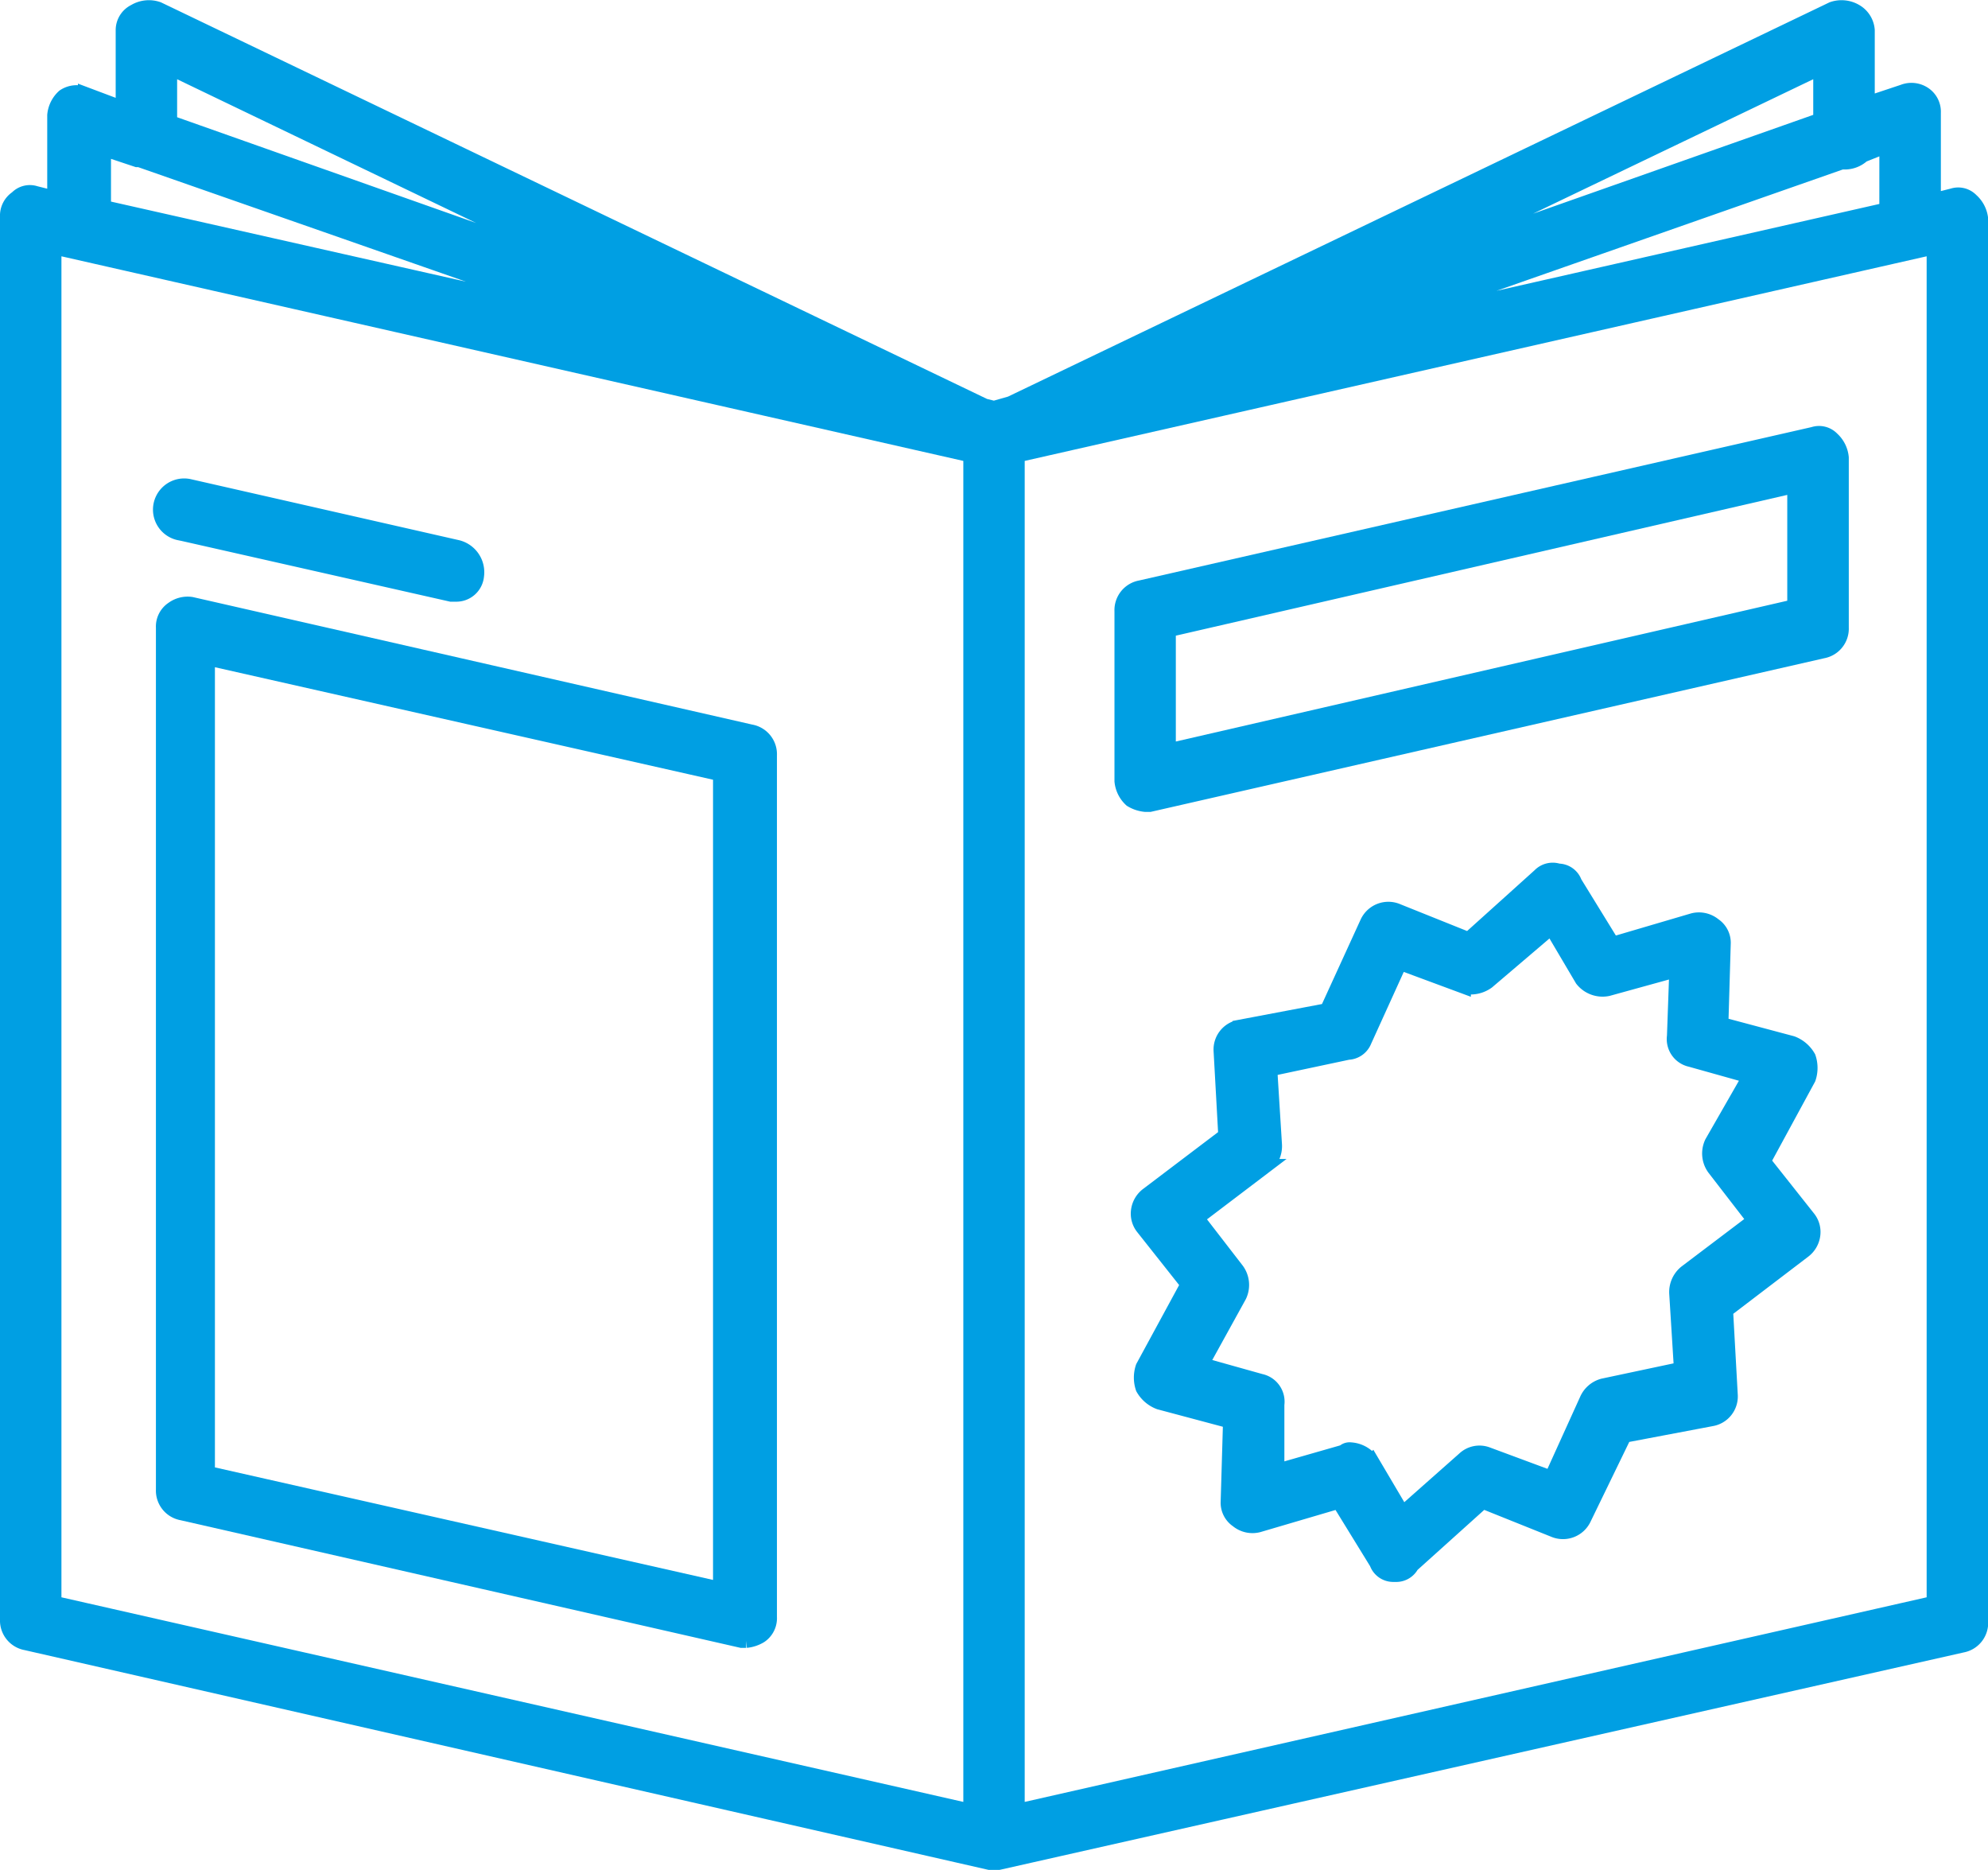
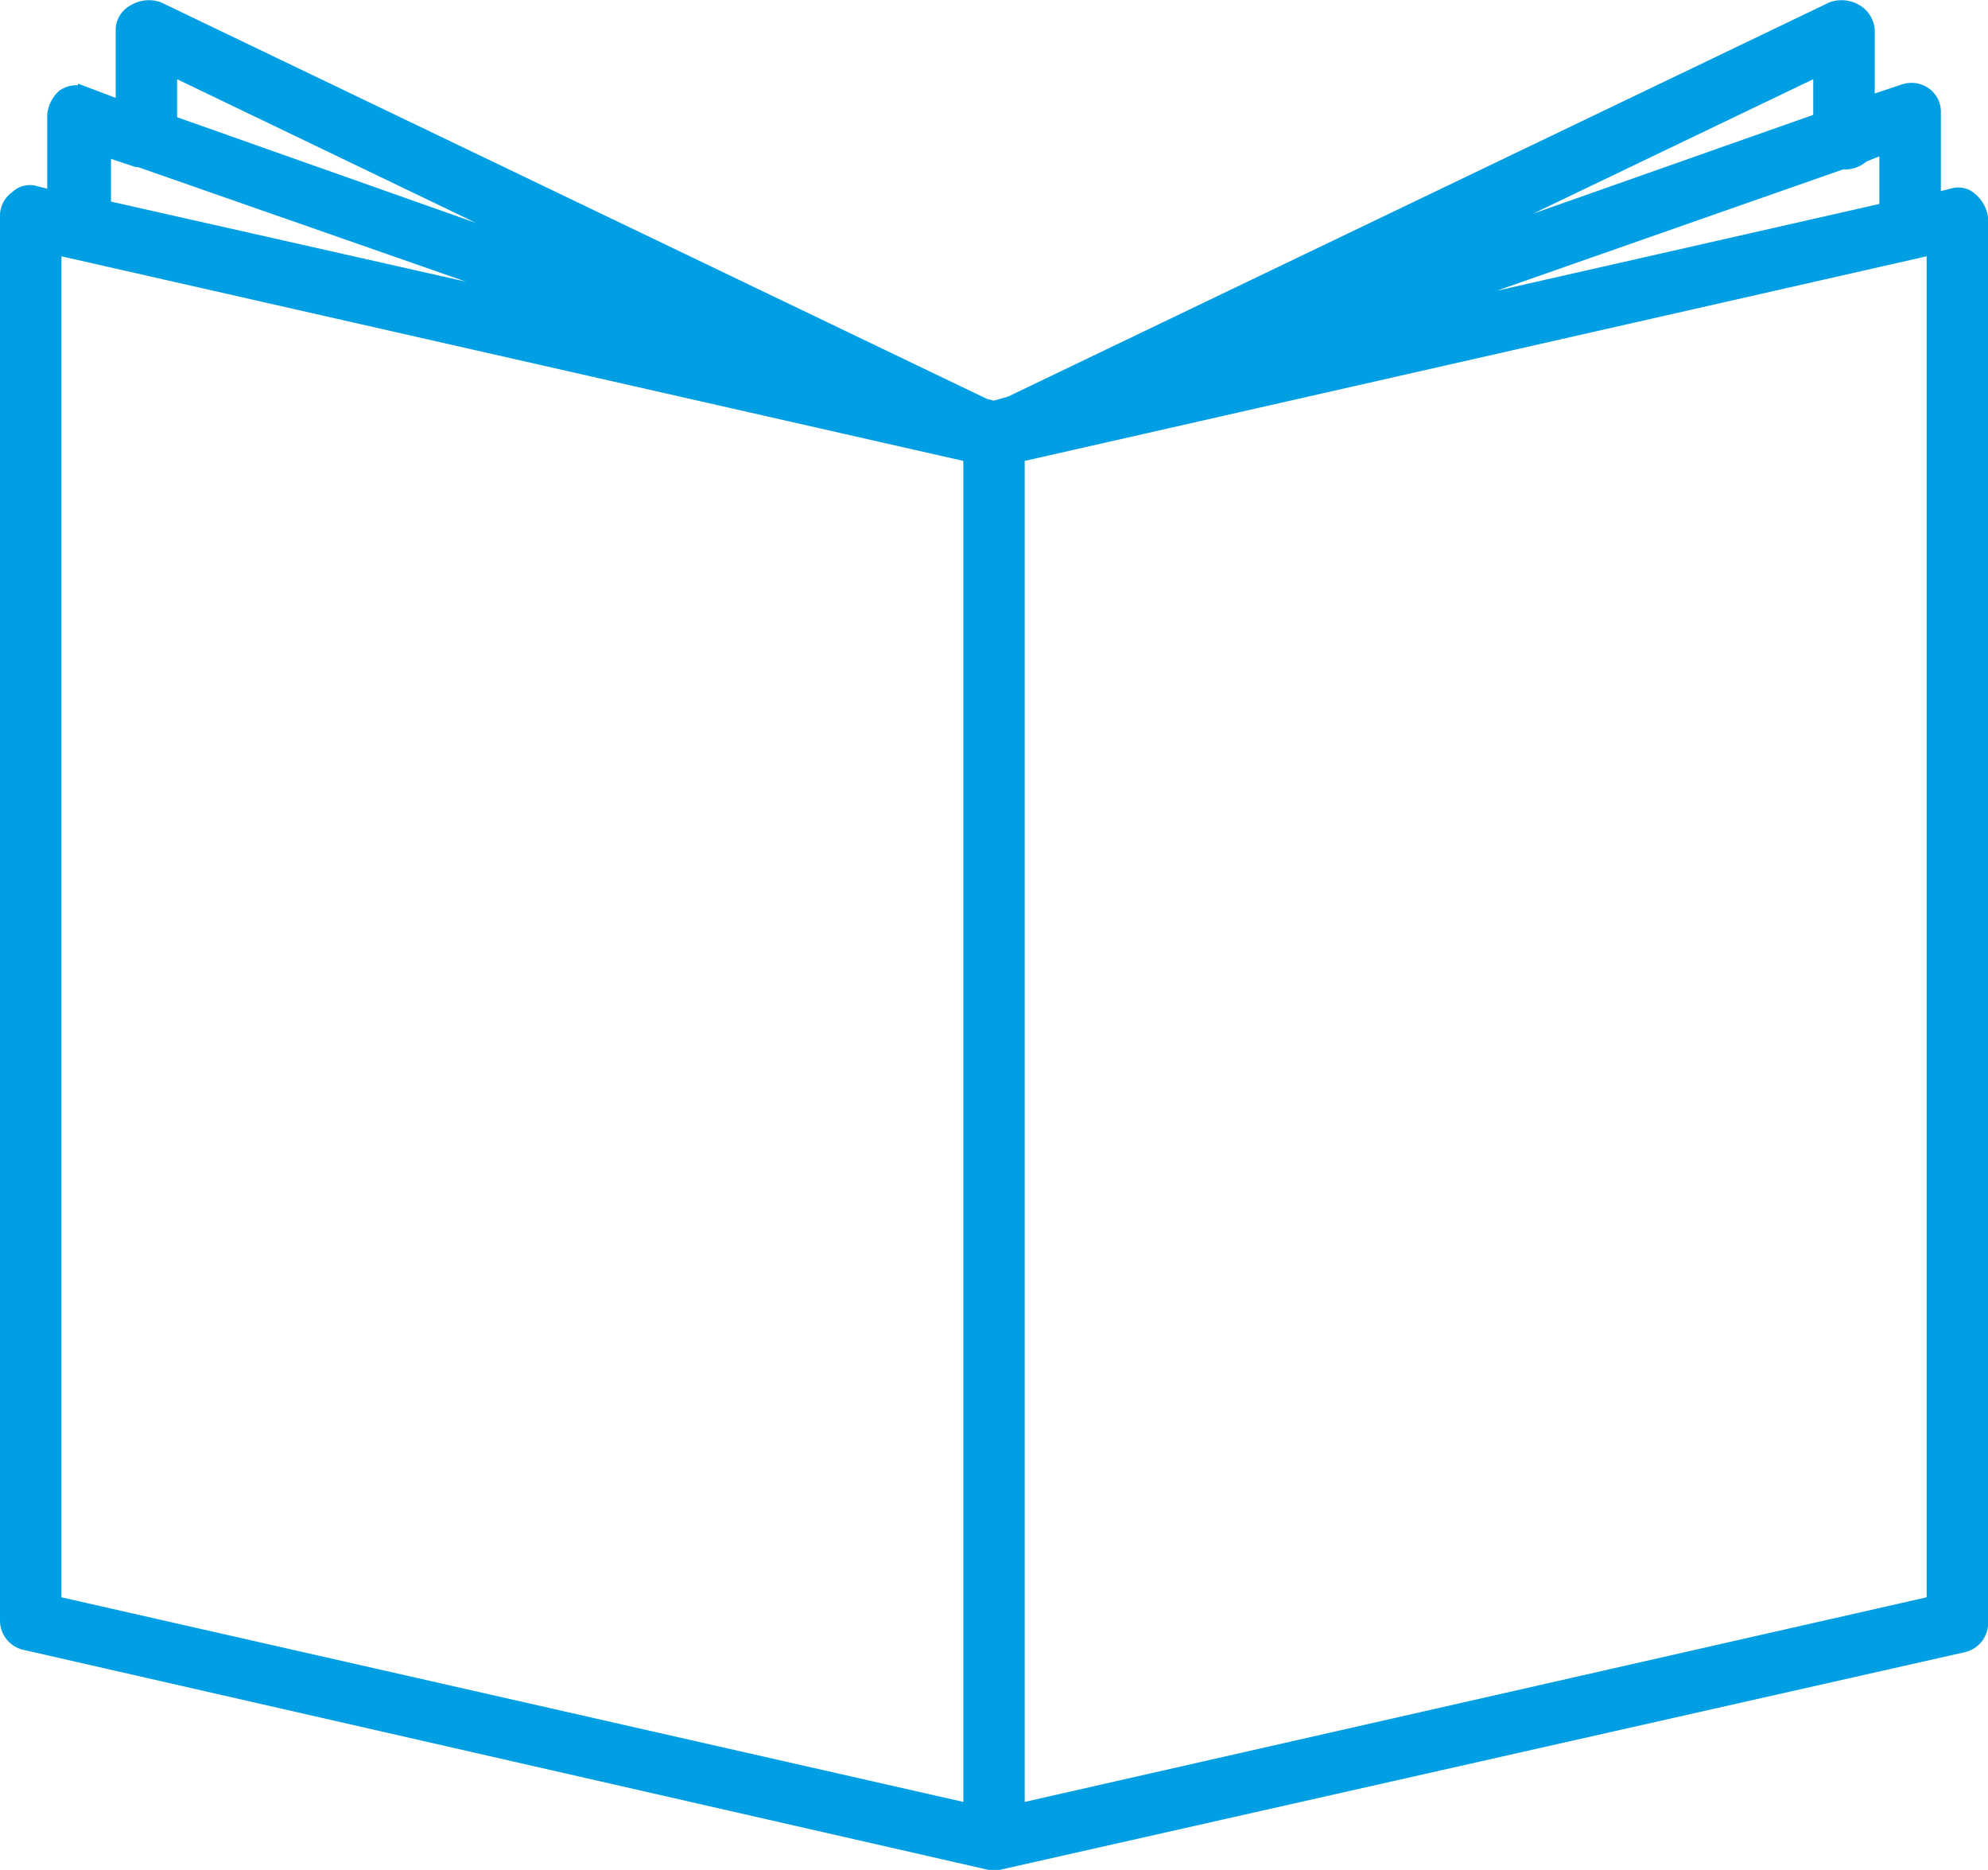
<svg xmlns="http://www.w3.org/2000/svg" width="69.959" height="65.785" viewBox="0 0 69.959 65.785">
  <g id="Groupe_137" data-name="Groupe 137" transform="translate(-7.95 -10.476)">
    <path id="Tracé_195" data-name="Tracé 195" d="M77.326,17.519a.646.646,0,0,0-.665-.166L76,17.519V14.445a.756.756,0,0,0-.332-.665.808.808,0,0,0-.748-.083l-1.246.415V11.537a.847.847,0,0,0-.415-.665.983.983,0,0,0-.831-.083L43.511,24.664l-.582.166-.332-.083L13.517,10.789a.983.983,0,0,0-.831.083.74.74,0,0,0-.415.665v2.742l-1.329-.5a.808.808,0,0,0-.748.083,1.026,1.026,0,0,0-.332.665v2.908L9.2,17.269a.646.646,0,0,0-.665.166A.756.756,0,0,0,8.2,18.1V67.453a.809.809,0,0,0,.665.831l33.9,7.727H43.1l33.9-7.644a.809.809,0,0,0,.665-.831V18.183A1.026,1.026,0,0,0,77.326,17.519Zm-2.991.332L56.389,21.922l16.368-5.733h.083a.943.943,0,0,0,.665-.249l.831-.332Zm-2.326-4.985v1.828L57.635,19.762Zm-58.076,0,15.038,7.228L13.933,14.777Zm-2.409,2.825,1.246.415h.083l15.7,5.484L11.606,17.768V15.691ZM9.862,19.18,42.1,26.492V74.183L9.862,66.871ZM76,66.871,43.76,74.183V26.492L76,19.18Z" fill="#009fe3" stroke="#009fe3" stroke-width="0.5" />
-     <path id="Tracé_196" data-name="Tracé 196" d="M56.231,41.838H56.4l23.679-5.4a.809.809,0,0,0,.665-.831V29.624a1.026,1.026,0,0,0-.332-.665.646.646,0,0,0-.665-.166l-23.679,5.4a.809.809,0,0,0-.665.831v5.982a1.026,1.026,0,0,0,.332.665A1.181,1.181,0,0,0,56.231,41.838Zm.831-6.148,22.017-5.068v4.237L57.062,39.927Z" transform="translate(-7.984 -3.049)" fill="#009fe3" stroke="#009fe3" stroke-width="0.5" />
-     <path id="Tracé_197" data-name="Tracé 197" d="M35.488,40.487,15.8,36a.9.9,0,0,0-.665.166.756.756,0,0,0-.332.665V67.157a.809.809,0,0,0,.665.831l19.691,4.487h.166a1.181,1.181,0,0,0,.5-.166.756.756,0,0,0,.332-.665V41.317A.809.809,0,0,0,35.488,40.487Zm-1.08,30.16L16.379,66.575V37.911l18.029,4.071Z" transform="translate(-1.116 -4.274)" fill="#009fe3" stroke="#009fe3" stroke-width="0.5" />
-     <path id="Tracé_198" data-name="Tracé 198" d="M78.117,57.513,79.7,54.6a1.153,1.153,0,0,0,0-.748,1.117,1.117,0,0,0-.582-.5l-2.493-.665.083-2.825a.756.756,0,0,0-.332-.665.847.847,0,0,0-.748-.166l-2.825.831-1.329-2.16a.625.625,0,0,0-.582-.415.646.646,0,0,0-.665.166L67.732,49.7l-2.493-1a.824.824,0,0,0-1.08.415L62.747,52.2l-3.074.582a.809.809,0,0,0-.665.831l.166,2.991-2.742,2.077a.841.841,0,0,0-.332.582.791.791,0,0,0,.166.582l1.579,1.994-1.579,2.908a1.153,1.153,0,0,0,0,.748,1.117,1.117,0,0,0,.582.5l2.493.665-.083,2.825a.756.756,0,0,0,.332.665.847.847,0,0,0,.748.166l2.825-.831,1.329,2.16a.625.625,0,0,0,.582.415h.083a.627.627,0,0,0,.582-.332l2.493-2.243,2.493,1a.824.824,0,0,0,1.08-.415l1.412-2.908,3.074-.582a.809.809,0,0,0,.665-.831l-.166-2.991L79.53,60.67a.841.841,0,0,0,.332-.582.791.791,0,0,0-.166-.582Zm-2.742,3.9a.9.9,0,0,0-.332.748l.166,2.659-2.742.582a.878.878,0,0,0-.582.5L70.64,68.646,68.4,67.815a.793.793,0,0,0-.831.166l-2.16,1.911-1.08-1.828a.991.991,0,0,0-.748-.415.305.305,0,0,0-.249.083L61,68.4V66.071a.745.745,0,0,0-.582-.831l-2.077-.582,1.329-2.409a.892.892,0,0,0-.083-.914l-1.412-1.828,2.409-1.828a.9.9,0,0,0,.332-.748l-.166-2.659,2.742-.582a.654.654,0,0,0,.582-.415l1.246-2.742,2.243.831A1.023,1.023,0,0,0,68.4,51.2l2.243-1.911,1.08,1.828a.922.922,0,0,0,.914.332l2.409-.665-.083,2.326a.745.745,0,0,0,.582.831l2.077.582L76.29,56.848a.891.891,0,0,0,.083.914l1.412,1.828Z" transform="translate(-8.102 -6.179)" fill="#009fe3" stroke="#009fe3" stroke-width="0.5" />
-     <path id="Tracé_199" data-name="Tracé 199" d="M15.362,32.659l9.555,2.16h.166a.727.727,0,0,0,.748-.665.911.911,0,0,0-.665-1L15.694,31a.847.847,0,0,0-.332,1.662Z" transform="translate(-1.097 -3.425)" fill="#009fe3" stroke="#009fe3" stroke-width="0.5" />
  </g>
</svg>